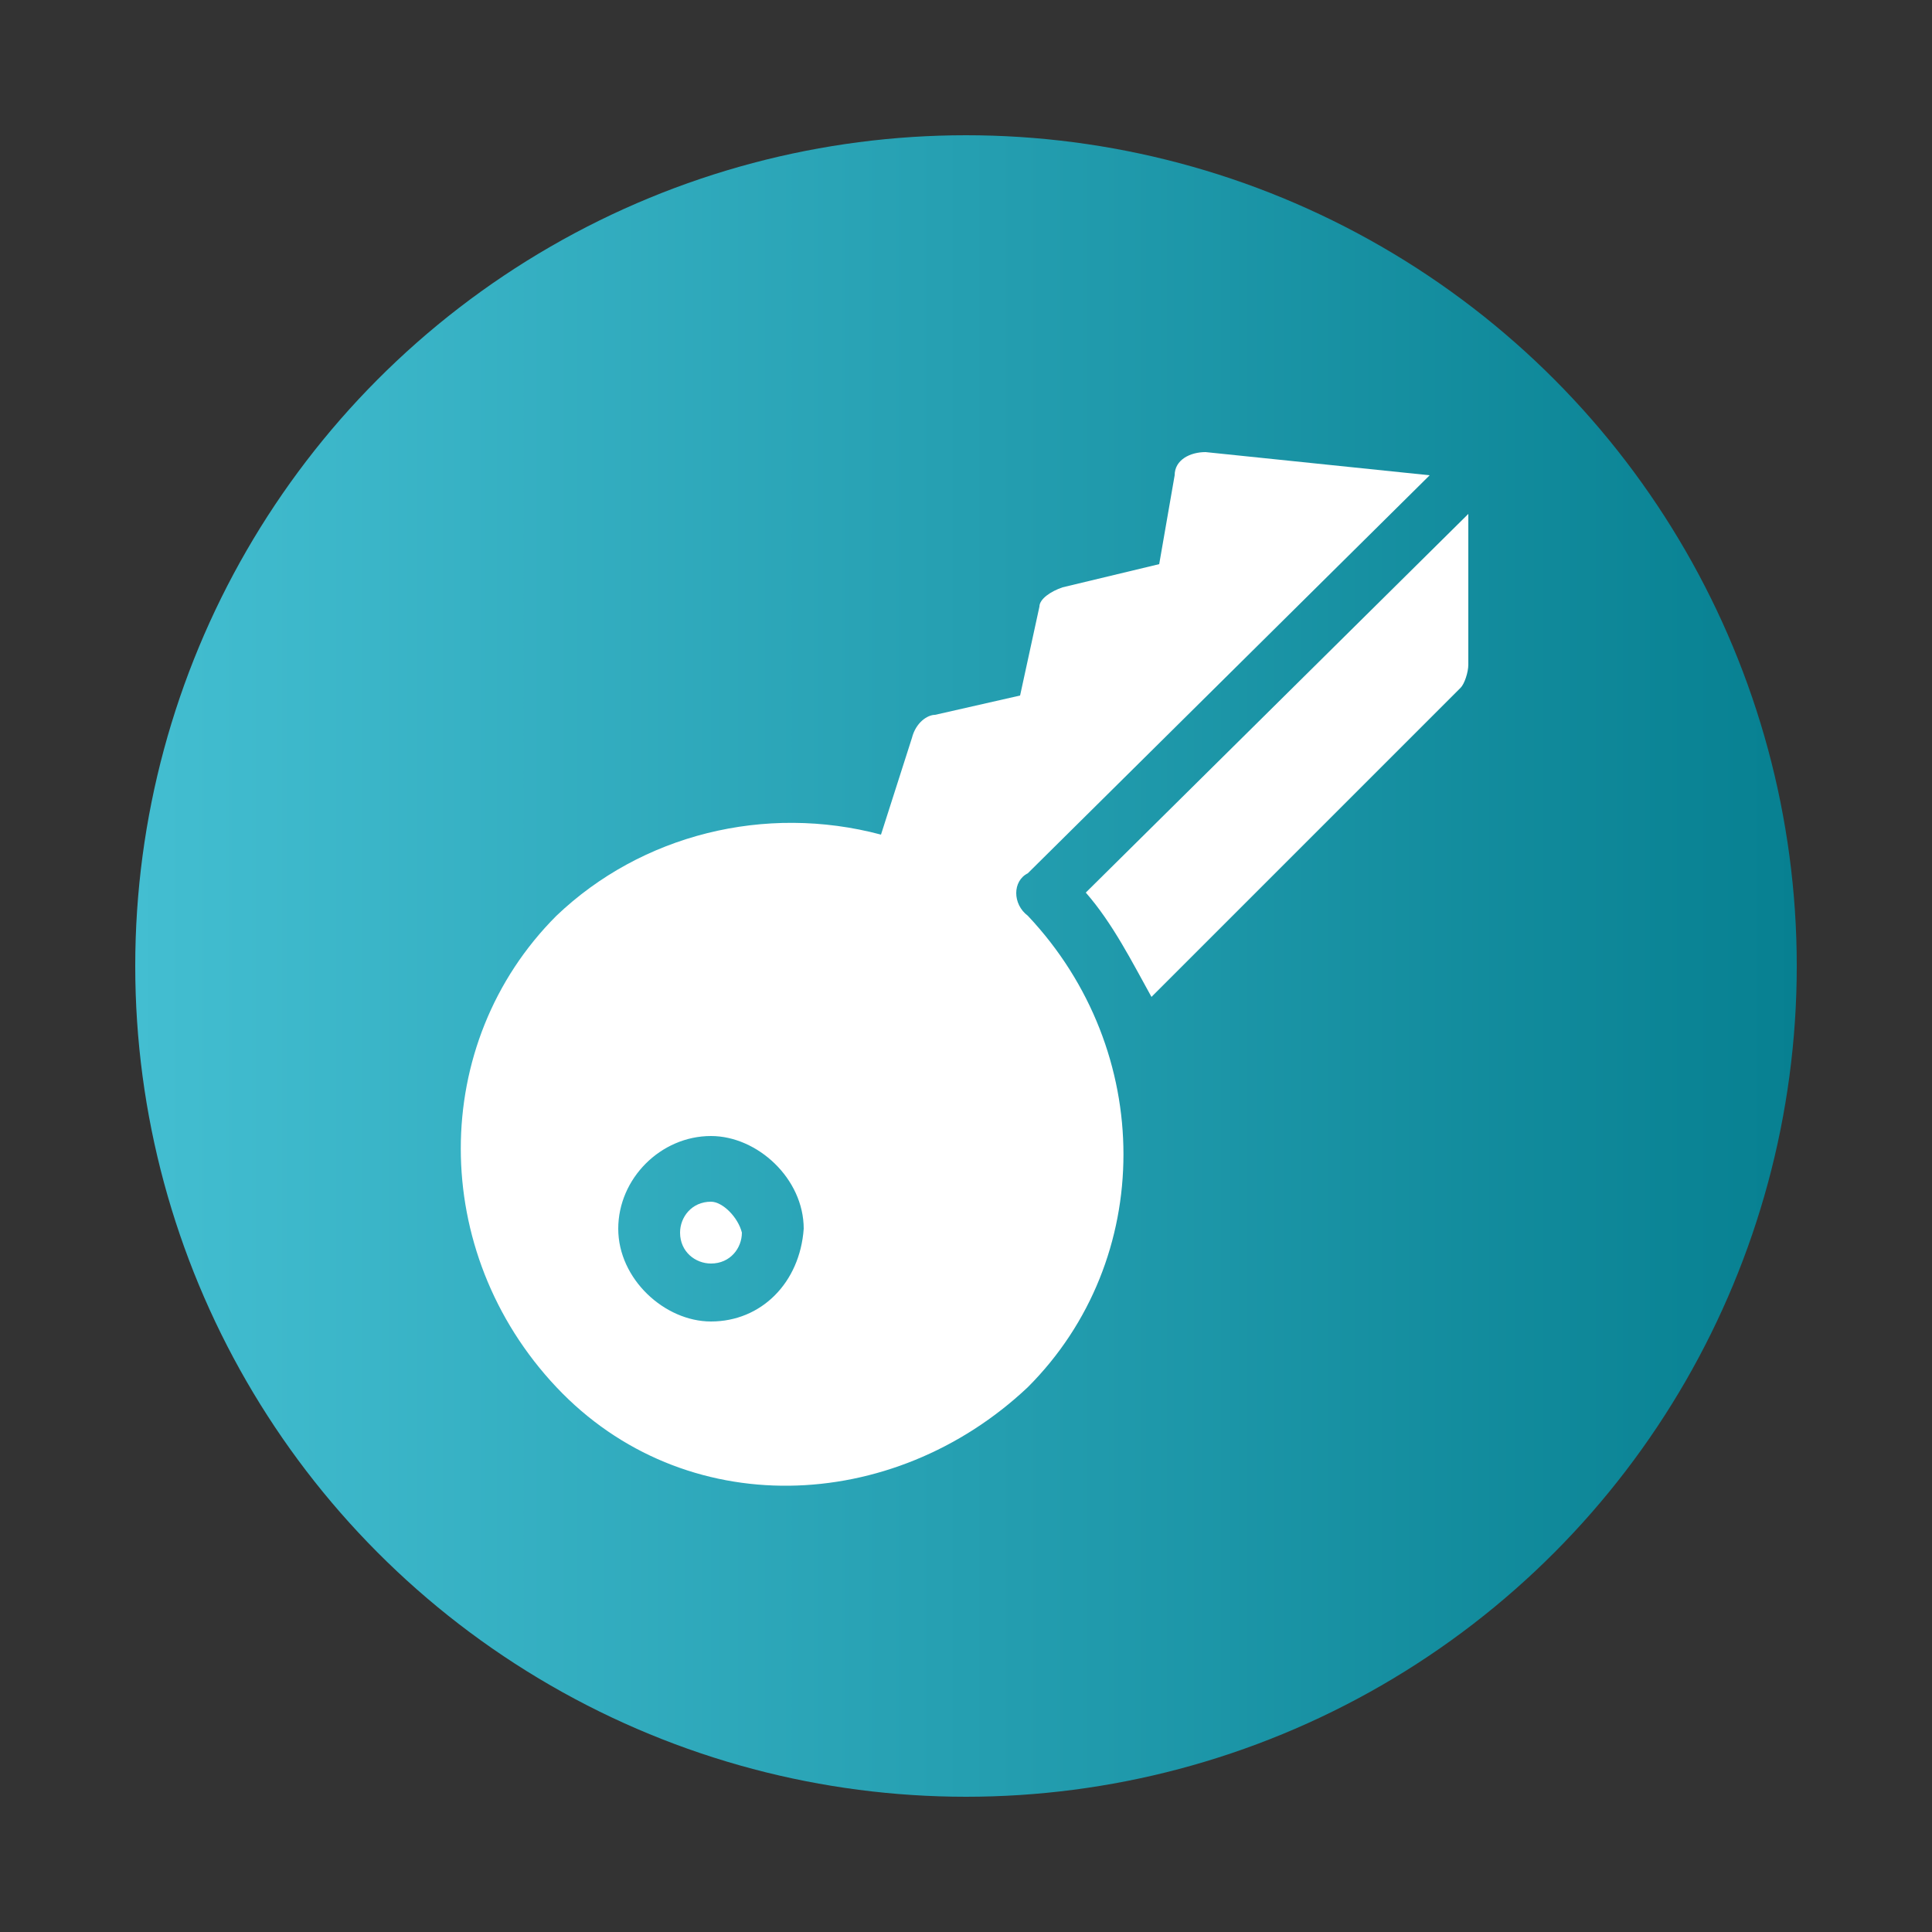
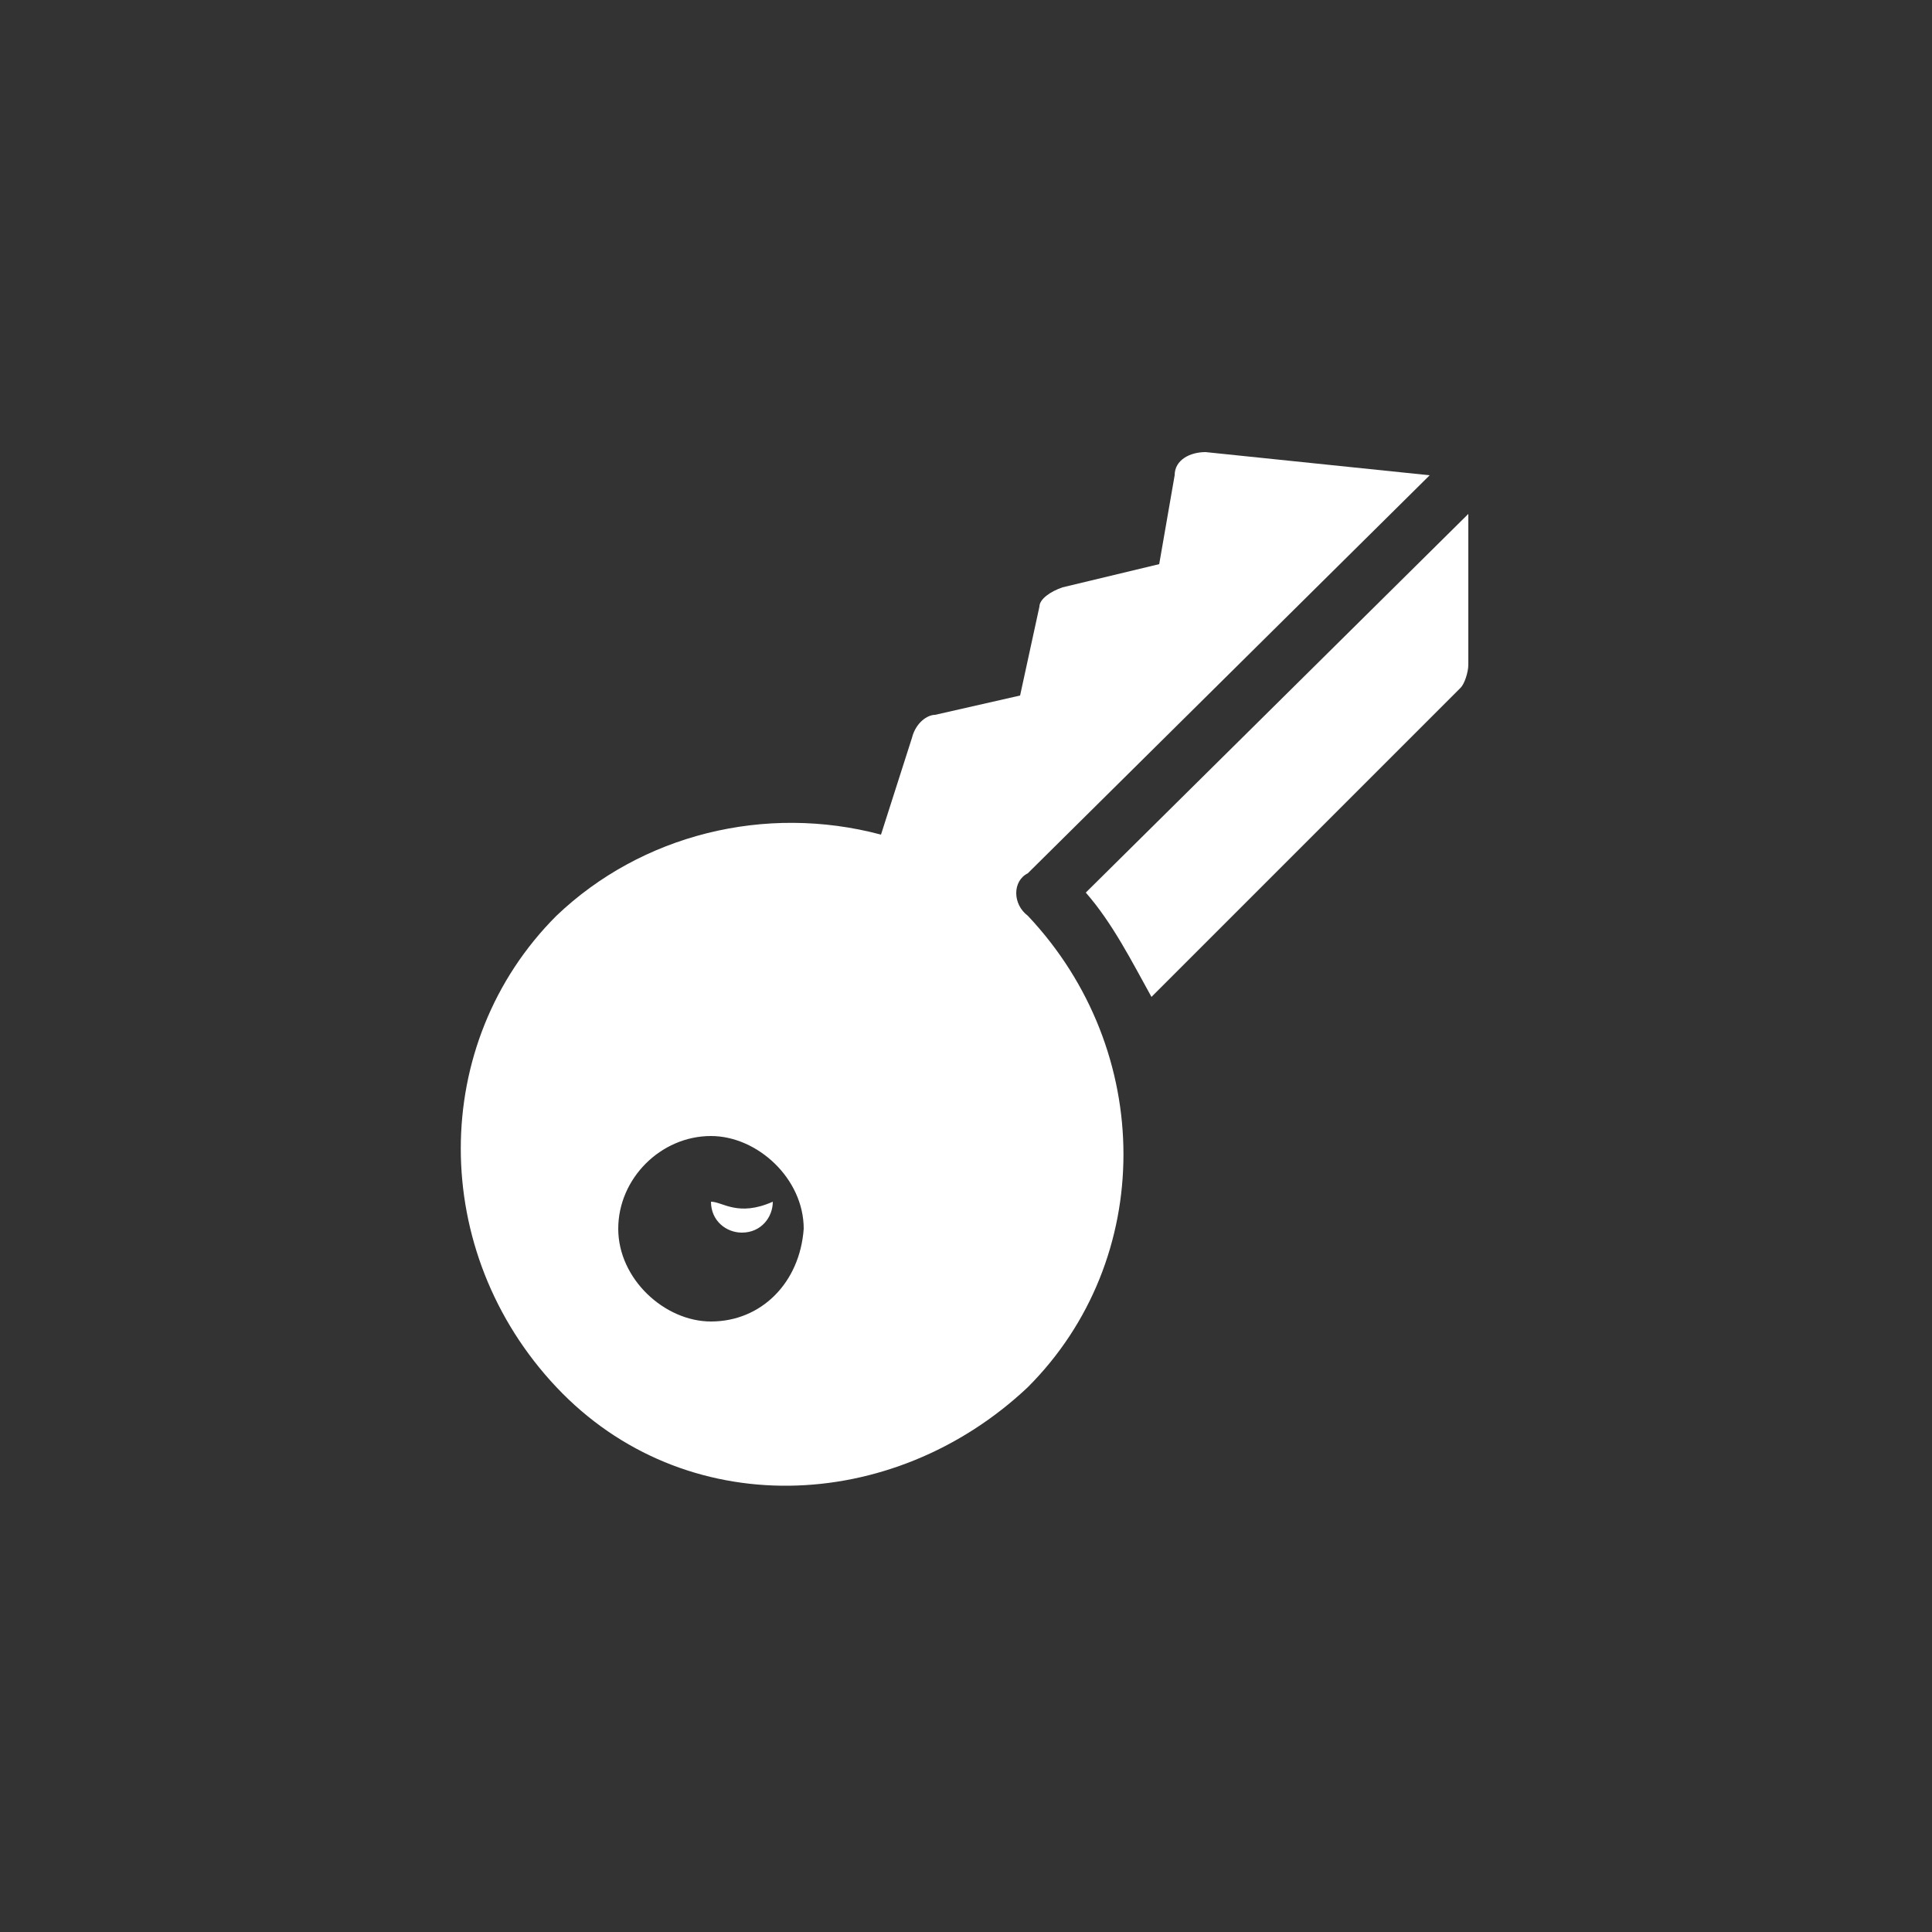
<svg xmlns="http://www.w3.org/2000/svg" version="1.1" id="Capa_1" x="0px" y="0px" viewBox="0 0 50 50" style="enable-background:new 0 0 50 50;" xml:space="preserve">
  <rect x="0" y="0" width="50" height="50" fill="#333333" stroke="none" />
  <style type="text/css">
	.st0{fill:url(#SVGID_1_);}
	.st1{fill:#FFFFFF;}
</style>
  <linearGradient id="SVGID_1_" gradientUnits="userSpaceOnUse" x1="3.483" y1="25" x2="46.517" y2="25">
    <stop offset="0" style="stop-color:#43BED1" />
    <stop offset="1" style="stop-color:#078091" />
  </linearGradient>
-   <circle class="st0" cx="25" cy="25" r="21.5" />
  <g>
    <g>
      <g>
        <path class="st1" d="M28.1,23.1c0.7,0.8,1.2,1.8,1.7,2.7l8-8c0.1-0.1,0.2-0.4,0.2-0.6v-3.9L28.1,23.1z" />
      </g>
    </g>
    <g>
      <g>
-         <path class="st1" d="M18.4,31.1c-0.5,0-0.8,0.4-0.8,0.8c0,0.5,0.4,0.8,0.8,0.8c0.5,0,0.8-0.4,0.8-0.8     C19.1,31.5,18.7,31.1,18.4,31.1z" />
+         <path class="st1" d="M18.4,31.1c0,0.5,0.4,0.8,0.8,0.8c0.5,0,0.8-0.4,0.8-0.8     C19.1,31.5,18.7,31.1,18.4,31.1z" />
      </g>
    </g>
    <g>
      <g>
        <path class="st1" d="M26.6,22.6L37,12.3l-5.8-0.6c-0.4,0-0.8,0.2-0.8,0.6L30,14.6l-2.5,0.6c-0.3,0.1-0.6,0.3-0.6,0.5l-0.5,2.3     l-2.2,0.5c-0.2,0-0.5,0.2-0.6,0.6l-0.8,2.5c-3-0.8-6.2,0-8.4,2.1c-3.3,3.3-3.3,8.7,0,12.2c3.3,3.5,8.7,3.3,12.2,0     c3.3-3.3,3.3-8.7,0-12.2C26.2,23.4,26.2,22.8,26.6,22.6z M18.4,34.2c-1.2,0-2.4-1.1-2.4-2.4c0-1.3,1.1-2.4,2.4-2.4     c1.2,0,2.4,1.1,2.4,2.4C20.7,33.2,19.7,34.2,18.4,34.2z" />
      </g>
    </g>
  </g>
</svg>